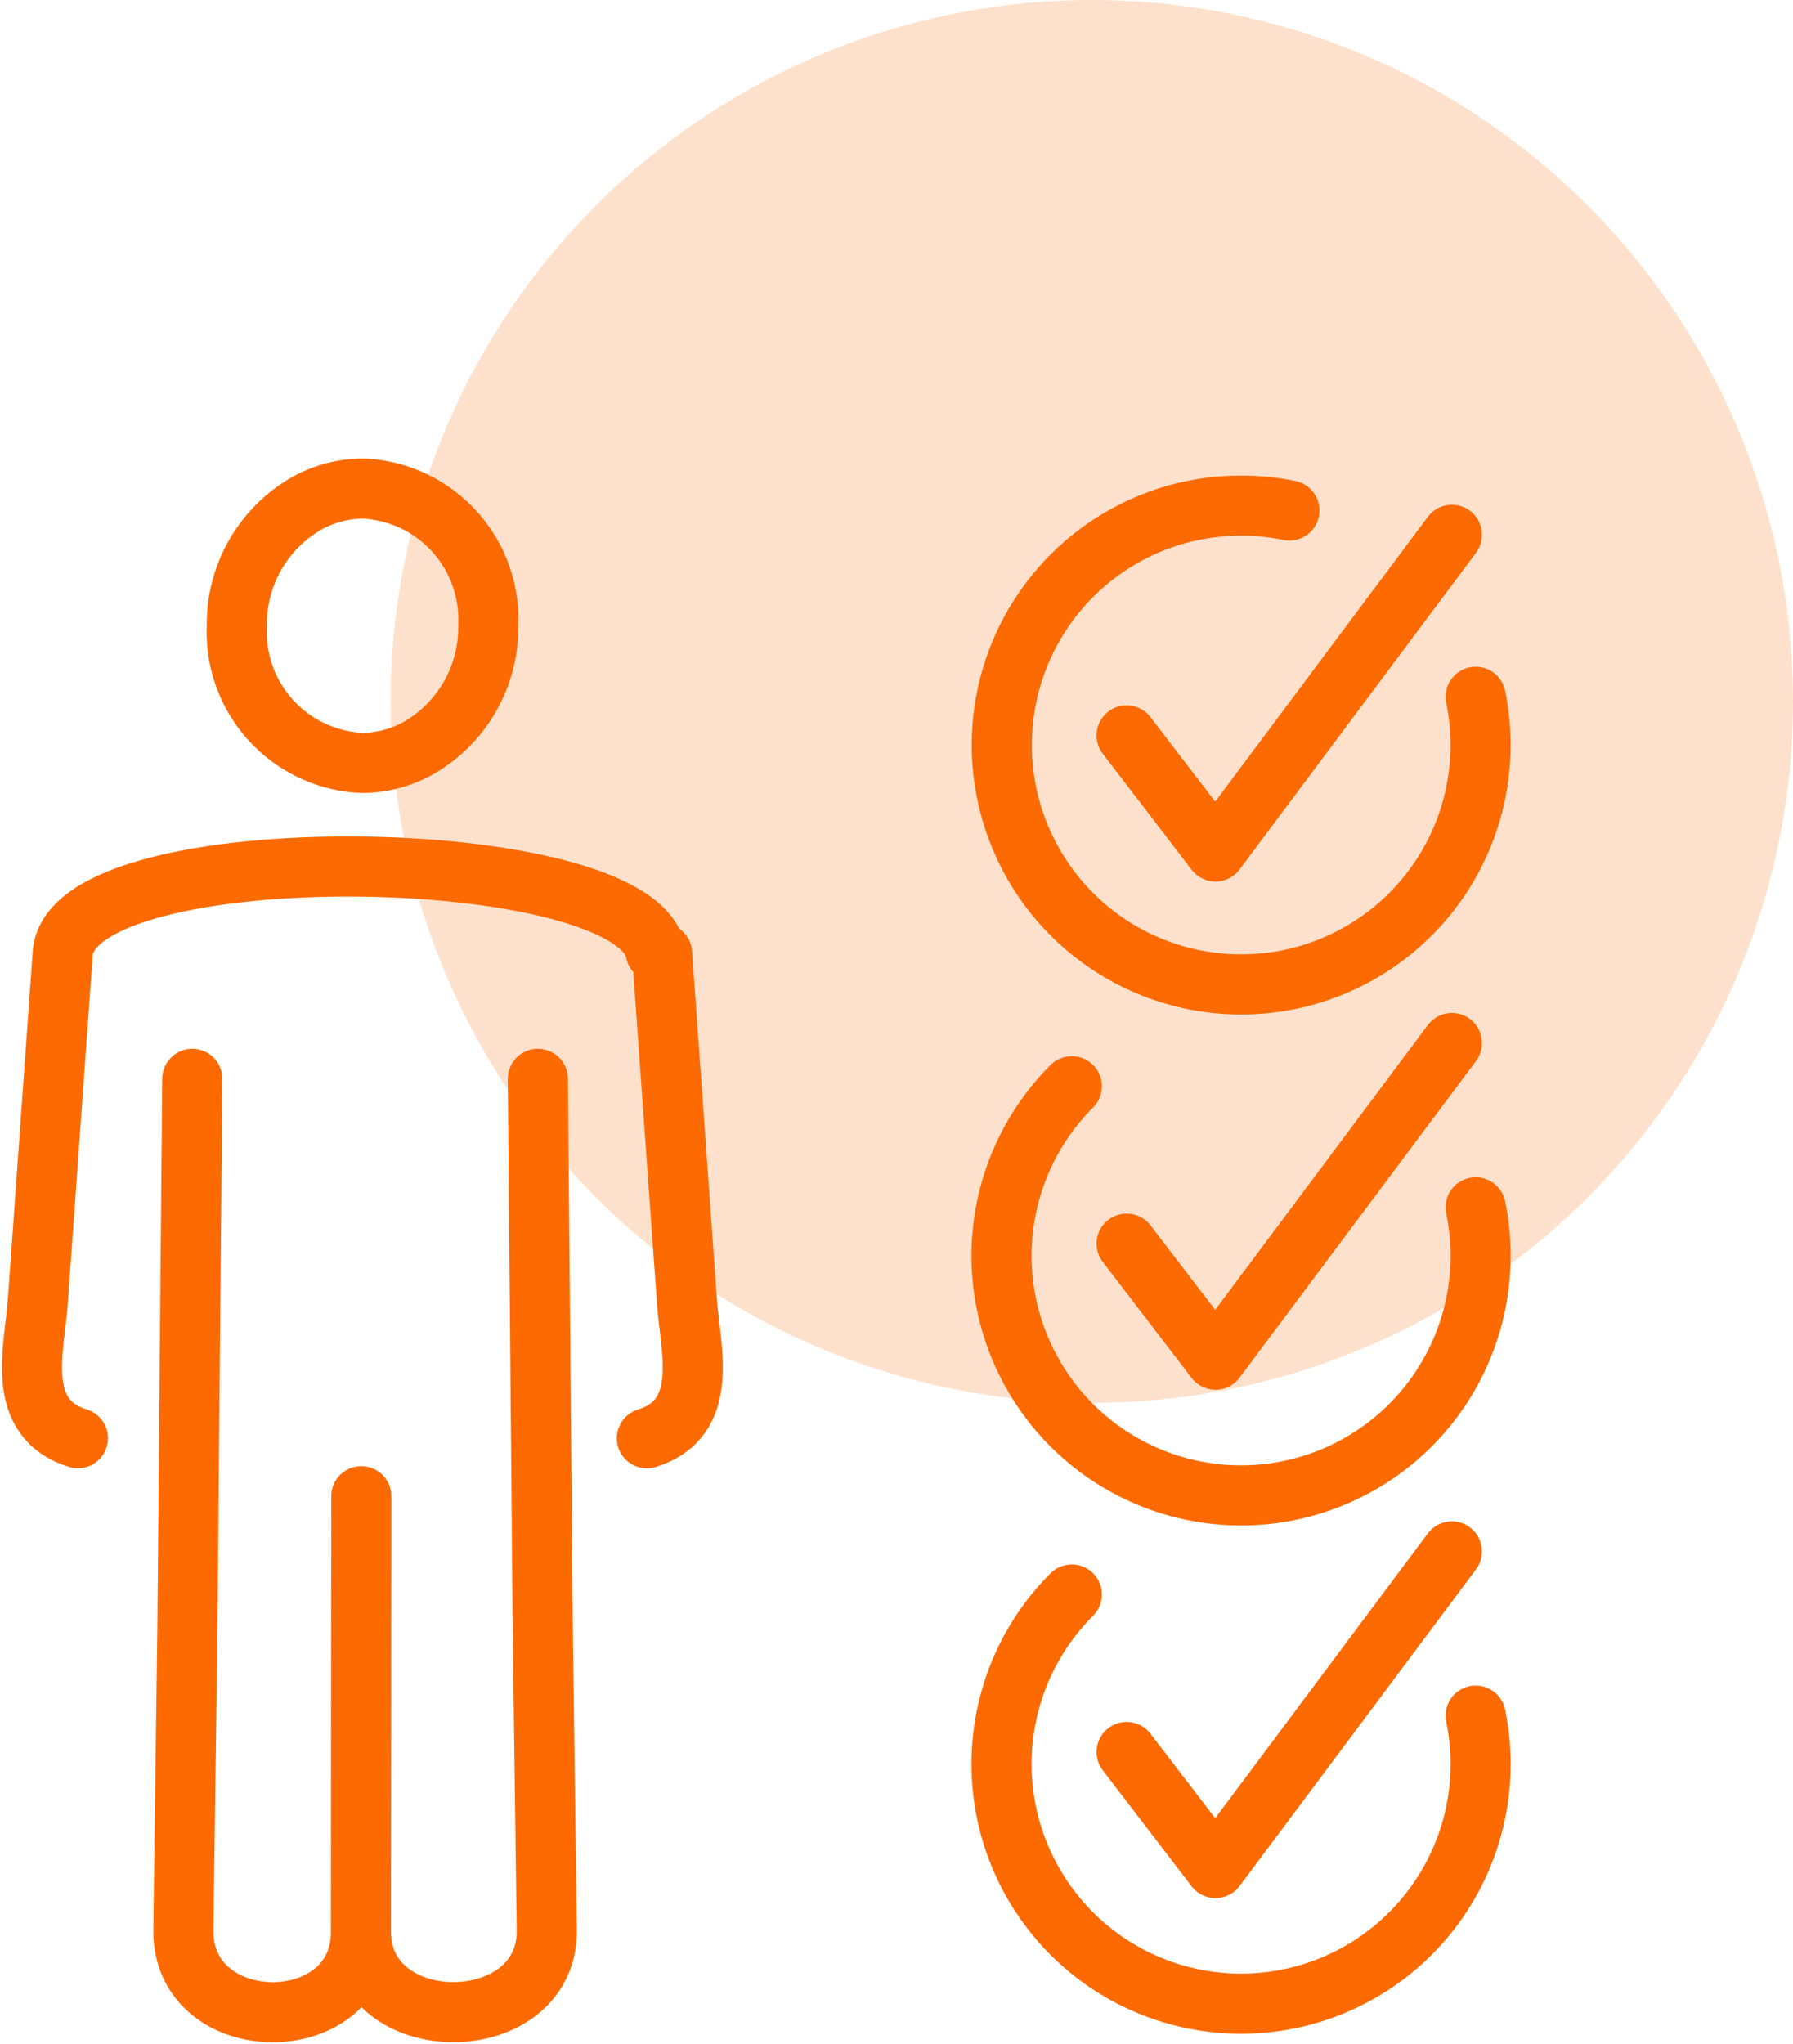
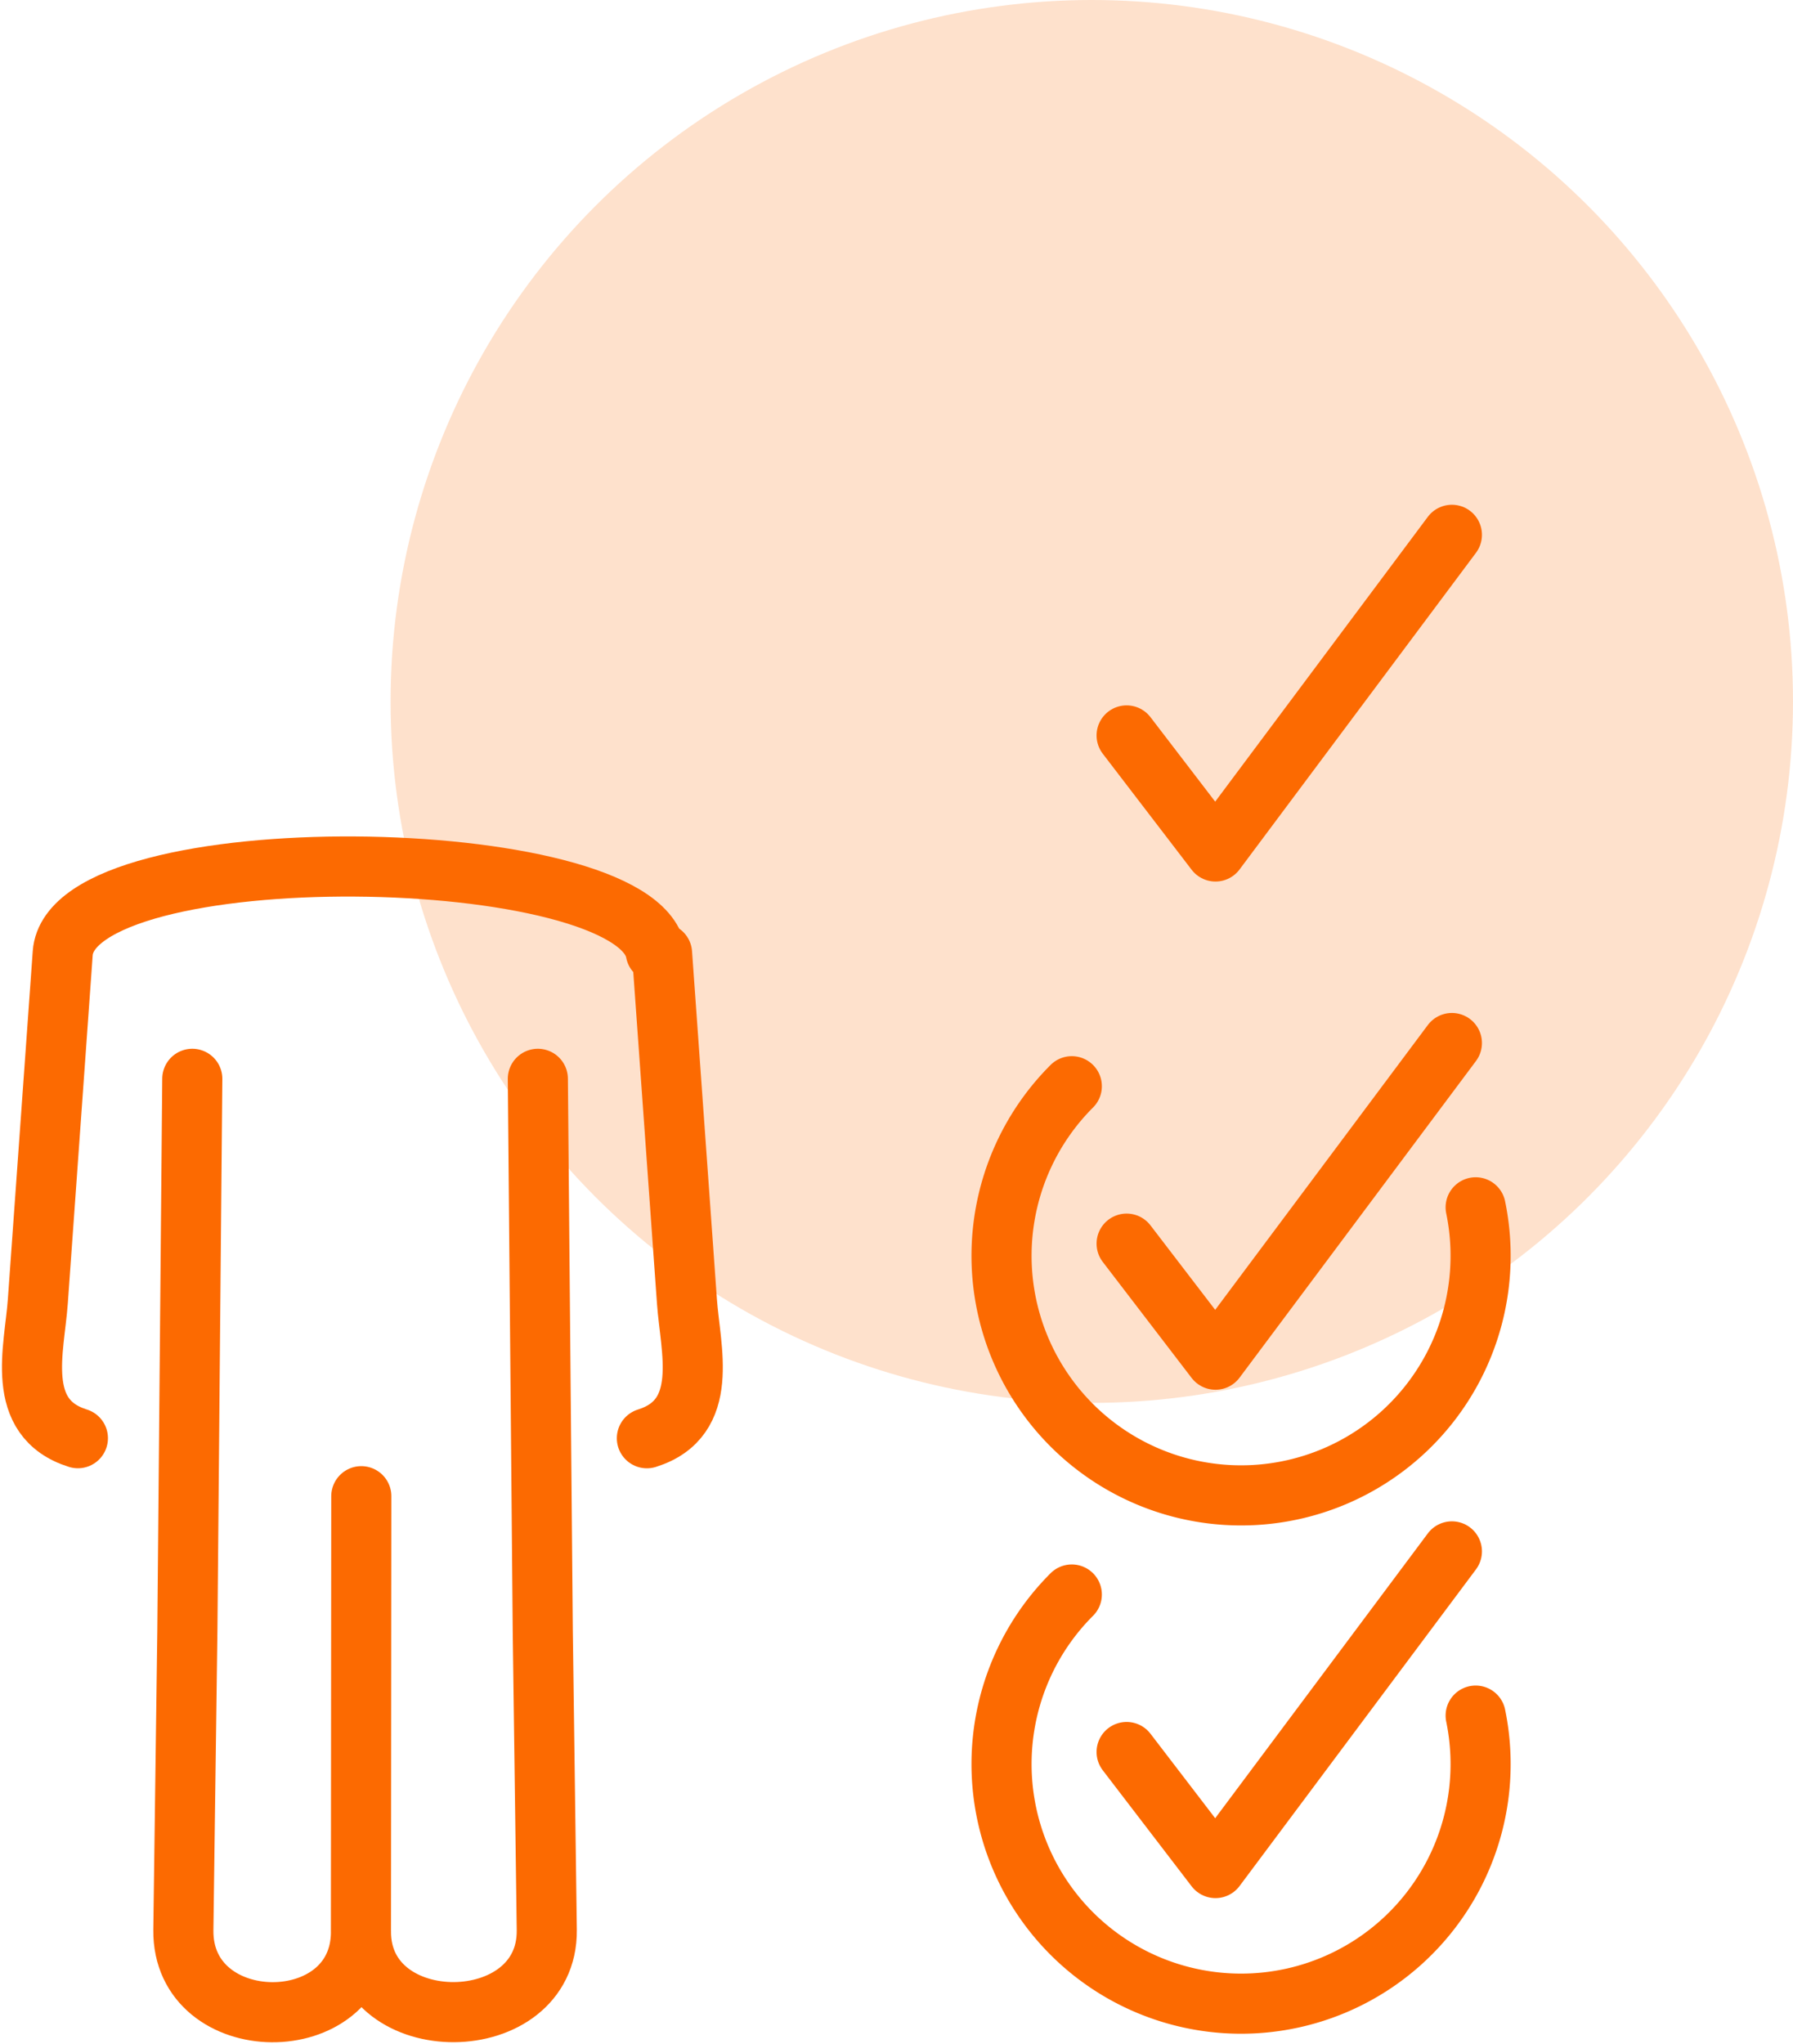
<svg xmlns="http://www.w3.org/2000/svg" width="44.748" height="51" viewBox="0 0 44.748 51">
  <defs>
    <clipPath id="a">
      <rect width="37.748" height="39.61" fill="none" stroke="#fc6a01" stroke-width="1.5" />
    </clipPath>
  </defs>
  <g transform="translate(-538.252 -1493)">
    <circle cx="17.5" cy="17.5" r="17.5" transform="translate(548 1493)" fill="#fc6a01" opacity="0.2" />
    <g transform="translate(538.252 1504.39)">
      <g clip-path="url(#a)">
-         <path d="M54.97,7a3.272,3.272,0,0,1,3.116,3.409,3.473,3.473,0,0,1-1.581,2.967,2.9,2.9,0,0,1-1.579.469,3.272,3.272,0,0,1-3.116-3.409A3.472,3.472,0,0,1,53.39,7.47,2.9,2.9,0,0,1,54.97,7Zm27.758,5.195a5.974,5.974,0,1,1-8.179-4.3,5.912,5.912,0,0,1,1.122-.348,6.034,6.034,0,0,1,2.409,0" transform="translate(-45.9 -6.201)" fill="none" stroke="#fc6a01" stroke-linecap="round" stroke-linejoin="round" stroke-width="1.5" />
        <path d="M246.465,22.148l2.218,2.895,5.9-7.9" transform="translate(-218.348 -15.19)" fill="none" stroke="#fc6a01" stroke-linecap="round" stroke-linejoin="round" stroke-width="1.5" />
        <path d="M230.959,140.729a5.978,5.978,0,1,1-10.079-3.021" transform="translate(-194.131 -121.998)" fill="none" stroke="#fc6a01" stroke-linecap="round" stroke-linejoin="round" stroke-width="1.5" />
        <path d="M246.465,133.3l2.218,2.895,5.9-7.9" transform="translate(-218.348 -113.663)" fill="none" stroke="#fc6a01" stroke-linecap="round" stroke-linejoin="round" stroke-width="1.5" />
        <path d="M230.959,251.882a5.978,5.978,0,1,1-10.079-3.021" transform="translate(-194.131 -220.47)" fill="none" stroke="#fc6a01" stroke-linecap="round" stroke-linejoin="round" stroke-width="1.5" />
        <path d="M246.465,244.455l2.218,2.895,5.9-7.9" transform="translate(-218.348 -212.135)" fill="none" stroke="#fc6a01" stroke-linecap="round" stroke-linejoin="round" stroke-width="1.5" />
        <path d="M8.145,103.912c-1.6-.5-1.083-2.227-1-3.414l.621-8.684c.214-2.99,14.305-2.772,14.8-.03m-7.348,13.575-.009,10.865c0,2.7,4.667,2.665,4.638-.04l-.1-7.458-.123-13.78m2.721,8.967c1.6-.5,1.083-2.227,1-3.414l-.621-8.684M11,94.946l-.123,13.78-.1,7.458c-.029,2.705,4.435,2.745,4.433.04" transform="translate(-6.201 -79.421)" fill="none" stroke="#fc6a01" stroke-linecap="round" stroke-linejoin="round" stroke-width="1.5" />
      </g>
    </g>
  </g>
</svg>